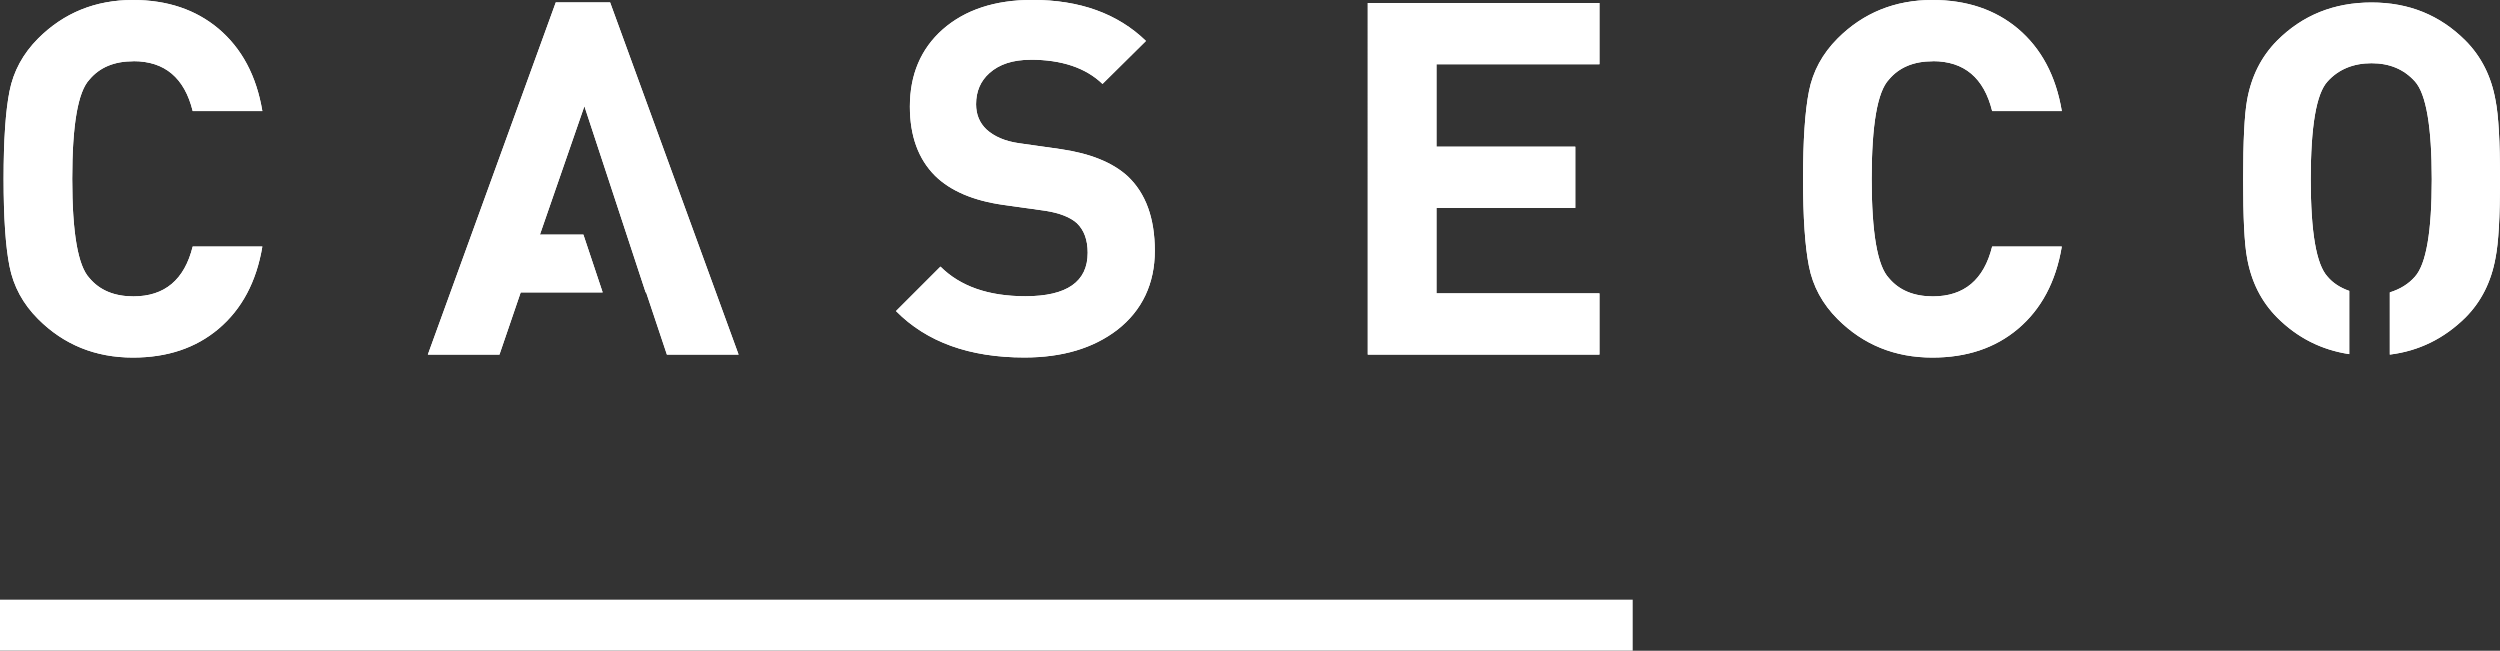
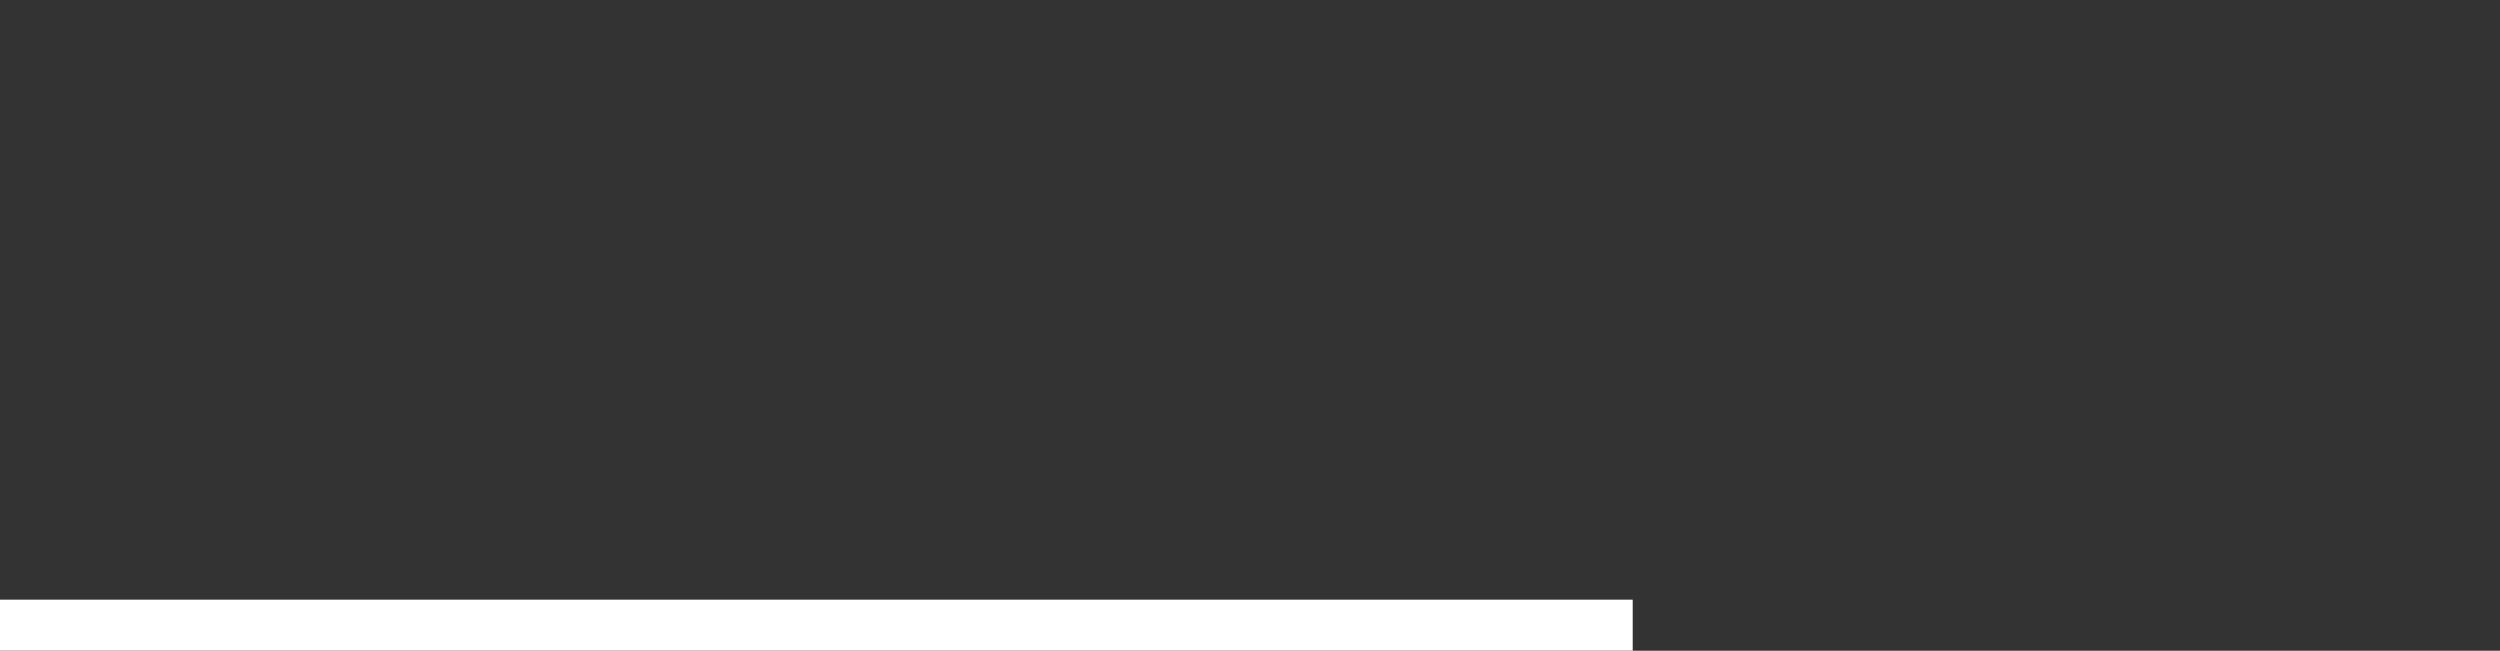
<svg xmlns="http://www.w3.org/2000/svg" id="Layer_1" viewBox="0 0 318.75 82.97">
  <rect x="0" y="0" width="318.75" height="82.97" fill="#333333" stroke="none" />
  <defs>
    <style> .cls-1 { fill: #fff; } .cls-2 { clip-path: url(#clippath); } </style>
    <clipPath id="clippath">
-       <path class="cls-1" d="M318.18,32.87c-.55,3.07-1.83,5.6-3.84,7.62-2.73,2.69-5.94,4.26-9.64,4.72v-7.93c1.34-.42,2.41-1.09,3.21-2.01,1.43-1.6,2.14-5.73,2.14-12.41s-.71-10.87-2.14-12.47c-1.39-1.55-3.23-2.33-5.54-2.33s-4.22.78-5.61,2.33c-1.43,1.55-2.14,5.71-2.14,12.47s.71,10.85,2.14,12.41c.67.8,1.6,1.41,2.77,1.82v8.06c-3.57-.54-6.63-2.1-9.19-4.66-2.01-2.02-3.3-4.55-3.84-7.62-.34-1.8-.5-5.14-.5-10.01s.17-8.23.5-10.07c.54-3.06,1.83-5.6,3.84-7.62,3.23-3.23,7.24-4.85,12.03-4.85s8.73,1.62,11.97,4.85c2.01,2.02,3.3,4.56,3.84,7.62.38,1.89.57,5.25.57,10.07s-.19,8.12-.57,10.01ZM246.44,7.81c-2.44,0-4.3.78-5.6,2.33-1.47,1.55-2.2,5.77-2.2,12.66s.73,11.11,2.2,12.66c1.3,1.55,3.17,2.33,5.6,2.33,3.99,0,6.51-2.12,7.56-6.36h8.88c-.75,4.49-2.62,8-5.6,10.51-2.9,2.44-6.53,3.65-10.9,3.65-4.79,0-8.82-1.64-12.09-4.91-1.93-1.93-3.15-4.18-3.65-6.74-.5-2.52-.75-6.23-.75-11.14s.25-8.63.75-11.15c.5-2.56,1.72-4.8,3.65-6.74,3.27-3.27,7.31-4.91,12.09-4.91,4.37,0,8,1.22,10.9,3.65,2.98,2.52,4.85,6.02,5.6,10.51h-8.88c-1.05-4.24-3.57-6.36-7.56-6.36ZM203.93,37.4v7.81h-29.54V.38h29.54v7.81h-20.78v10.51h17.7v7.81h-17.7v10.89h20.78ZM131.38,7.62c-2.23,0-3.97.57-5.23,1.7-1.13,1.01-1.7,2.33-1.7,3.97,0,1.3.44,2.37,1.32,3.21,1.01.92,2.39,1.51,4.16,1.76l5.29.75c3.78.55,6.63,1.7,8.56,3.46,2.31,2.18,3.46,5.35,3.46,9.51s-1.6,7.6-4.79,10.08c-3.07,2.35-7.01,3.52-11.84,3.52-7.01,0-12.47-1.97-16.37-5.92l5.67-5.67c2.52,2.52,6.13,3.78,10.83,3.78,5.29,0,7.94-1.85,7.94-5.54,0-1.64-.46-2.9-1.38-3.78-.84-.75-2.16-1.28-3.97-1.57l-5.42-.76c-3.82-.54-6.72-1.78-8.69-3.71-2.14-2.14-3.21-5.08-3.21-8.82,0-4.07,1.39-7.35,4.16-9.82,2.86-2.52,6.68-3.78,11.46-3.78,6.05,0,10.87,1.74,14.48,5.23l-5.54,5.48c-2.14-2.06-5.21-3.09-9.19-3.09ZM85.03,45.21l-2.65-7.93h-.06l-7.81-23.74-5.67,16.37h5.54l2.46,7.37h-10.45l-2.71,7.93h-9.13L70.86.31h6.93l16.38,44.9h-9.13ZM17.01,7.81c-2.44,0-4.3.78-5.6,2.33-1.47,1.55-2.2,5.77-2.2,12.66s.73,11.11,2.2,12.66c1.3,1.55,3.17,2.33,5.6,2.33,3.99,0,6.51-2.12,7.56-6.36h8.88c-.75,4.49-2.62,8-5.6,10.51-2.9,2.44-6.53,3.65-10.9,3.65-4.79,0-8.82-1.64-12.09-4.91-1.93-1.93-3.15-4.18-3.65-6.74-.5-2.52-.75-6.23-.75-11.14s.25-8.63.75-11.15c.5-2.56,1.72-4.8,3.65-6.74C8.13,1.64,12.16,0,16.95,0c4.37,0,8,1.22,10.9,3.65,2.98,2.52,4.85,6.02,5.6,10.51h-8.88c-1.05-4.24-3.57-6.36-7.56-6.36Z" />
-     </clipPath>
+       </clipPath>
  </defs>
  <rect class="cls-1" y="76.46" width="208.17" height="6.5" />
  <g>
-     <path class="cls-1" d="M318.18,32.87c-.55,3.07-1.83,5.6-3.84,7.62-2.73,2.69-5.94,4.26-9.64,4.72v-7.93c1.34-.42,2.41-1.09,3.21-2.01,1.43-1.6,2.14-5.73,2.14-12.41s-.71-10.87-2.14-12.47c-1.39-1.55-3.23-2.33-5.54-2.33s-4.22.78-5.61,2.33c-1.43,1.55-2.14,5.71-2.14,12.47s.71,10.85,2.14,12.41c.67.8,1.6,1.41,2.77,1.82v8.06c-3.57-.54-6.63-2.1-9.19-4.66-2.01-2.02-3.3-4.55-3.84-7.62-.34-1.8-.5-5.14-.5-10.01s.17-8.23.5-10.07c.54-3.06,1.83-5.6,3.84-7.62,3.23-3.23,7.24-4.85,12.03-4.85s8.73,1.62,11.97,4.85c2.01,2.02,3.3,4.56,3.84,7.62.38,1.89.57,5.25.57,10.07s-.19,8.12-.57,10.01ZM246.44,7.81c-2.44,0-4.3.78-5.6,2.33-1.47,1.55-2.2,5.77-2.2,12.66s.73,11.11,2.2,12.66c1.3,1.55,3.17,2.33,5.6,2.33,3.99,0,6.51-2.12,7.56-6.36h8.88c-.75,4.49-2.62,8-5.6,10.51-2.9,2.44-6.53,3.65-10.9,3.65-4.79,0-8.82-1.64-12.09-4.91-1.93-1.93-3.15-4.18-3.65-6.74-.5-2.52-.75-6.23-.75-11.14s.25-8.63.75-11.15c.5-2.56,1.72-4.8,3.65-6.74,3.27-3.27,7.31-4.91,12.09-4.91,4.37,0,8,1.22,10.9,3.65,2.98,2.52,4.85,6.02,5.6,10.51h-8.88c-1.05-4.24-3.57-6.36-7.56-6.36ZM203.93,37.4v7.81h-29.54V.38h29.54v7.81h-20.78v10.51h17.7v7.81h-17.7v10.89h20.78ZM131.38,7.62c-2.23,0-3.97.57-5.23,1.7-1.13,1.01-1.7,2.33-1.7,3.97,0,1.3.44,2.37,1.32,3.21,1.01.92,2.39,1.51,4.16,1.76l5.29.75c3.78.55,6.63,1.7,8.56,3.46,2.31,2.18,3.46,5.35,3.46,9.51s-1.6,7.6-4.79,10.08c-3.07,2.35-7.01,3.52-11.84,3.52-7.01,0-12.47-1.97-16.37-5.92l5.67-5.67c2.52,2.52,6.13,3.78,10.83,3.78,5.29,0,7.94-1.85,7.94-5.54,0-1.64-.46-2.9-1.38-3.78-.84-.75-2.16-1.28-3.97-1.57l-5.42-.76c-3.82-.54-6.72-1.78-8.69-3.71-2.14-2.14-3.21-5.08-3.21-8.82,0-4.07,1.39-7.35,4.16-9.82,2.86-2.52,6.68-3.78,11.46-3.78,6.05,0,10.87,1.74,14.48,5.23l-5.54,5.48c-2.14-2.06-5.21-3.09-9.19-3.09ZM85.03,45.21l-2.65-7.93h-.06l-7.81-23.74-5.67,16.37h5.54l2.46,7.37h-10.45l-2.71,7.93h-9.13L70.86.31h6.93l16.38,44.9h-9.13ZM17.01,7.81c-2.44,0-4.3.78-5.6,2.33-1.47,1.55-2.2,5.77-2.2,12.66s.73,11.11,2.2,12.66c1.3,1.55,3.17,2.33,5.6,2.33,3.99,0,6.51-2.12,7.56-6.36h8.88c-.75,4.49-2.62,8-5.6,10.51-2.9,2.44-6.53,3.65-10.9,3.65-4.79,0-8.82-1.64-12.09-4.91-1.93-1.93-3.15-4.18-3.65-6.74-.5-2.52-.75-6.23-.75-11.14s.25-8.63.75-11.15c.5-2.56,1.72-4.8,3.65-6.74C8.13,1.64,12.16,0,16.95,0c4.37,0,8,1.22,10.9,3.65,2.98,2.52,4.85,6.02,5.6,10.51h-8.88c-1.05-4.24-3.57-6.36-7.56-6.36Z" />
    <g class="cls-2">
      <rect class="cls-1" x="-184.04" y="-286.47" width="673.65" height="673.65" />
    </g>
  </g>
</svg>